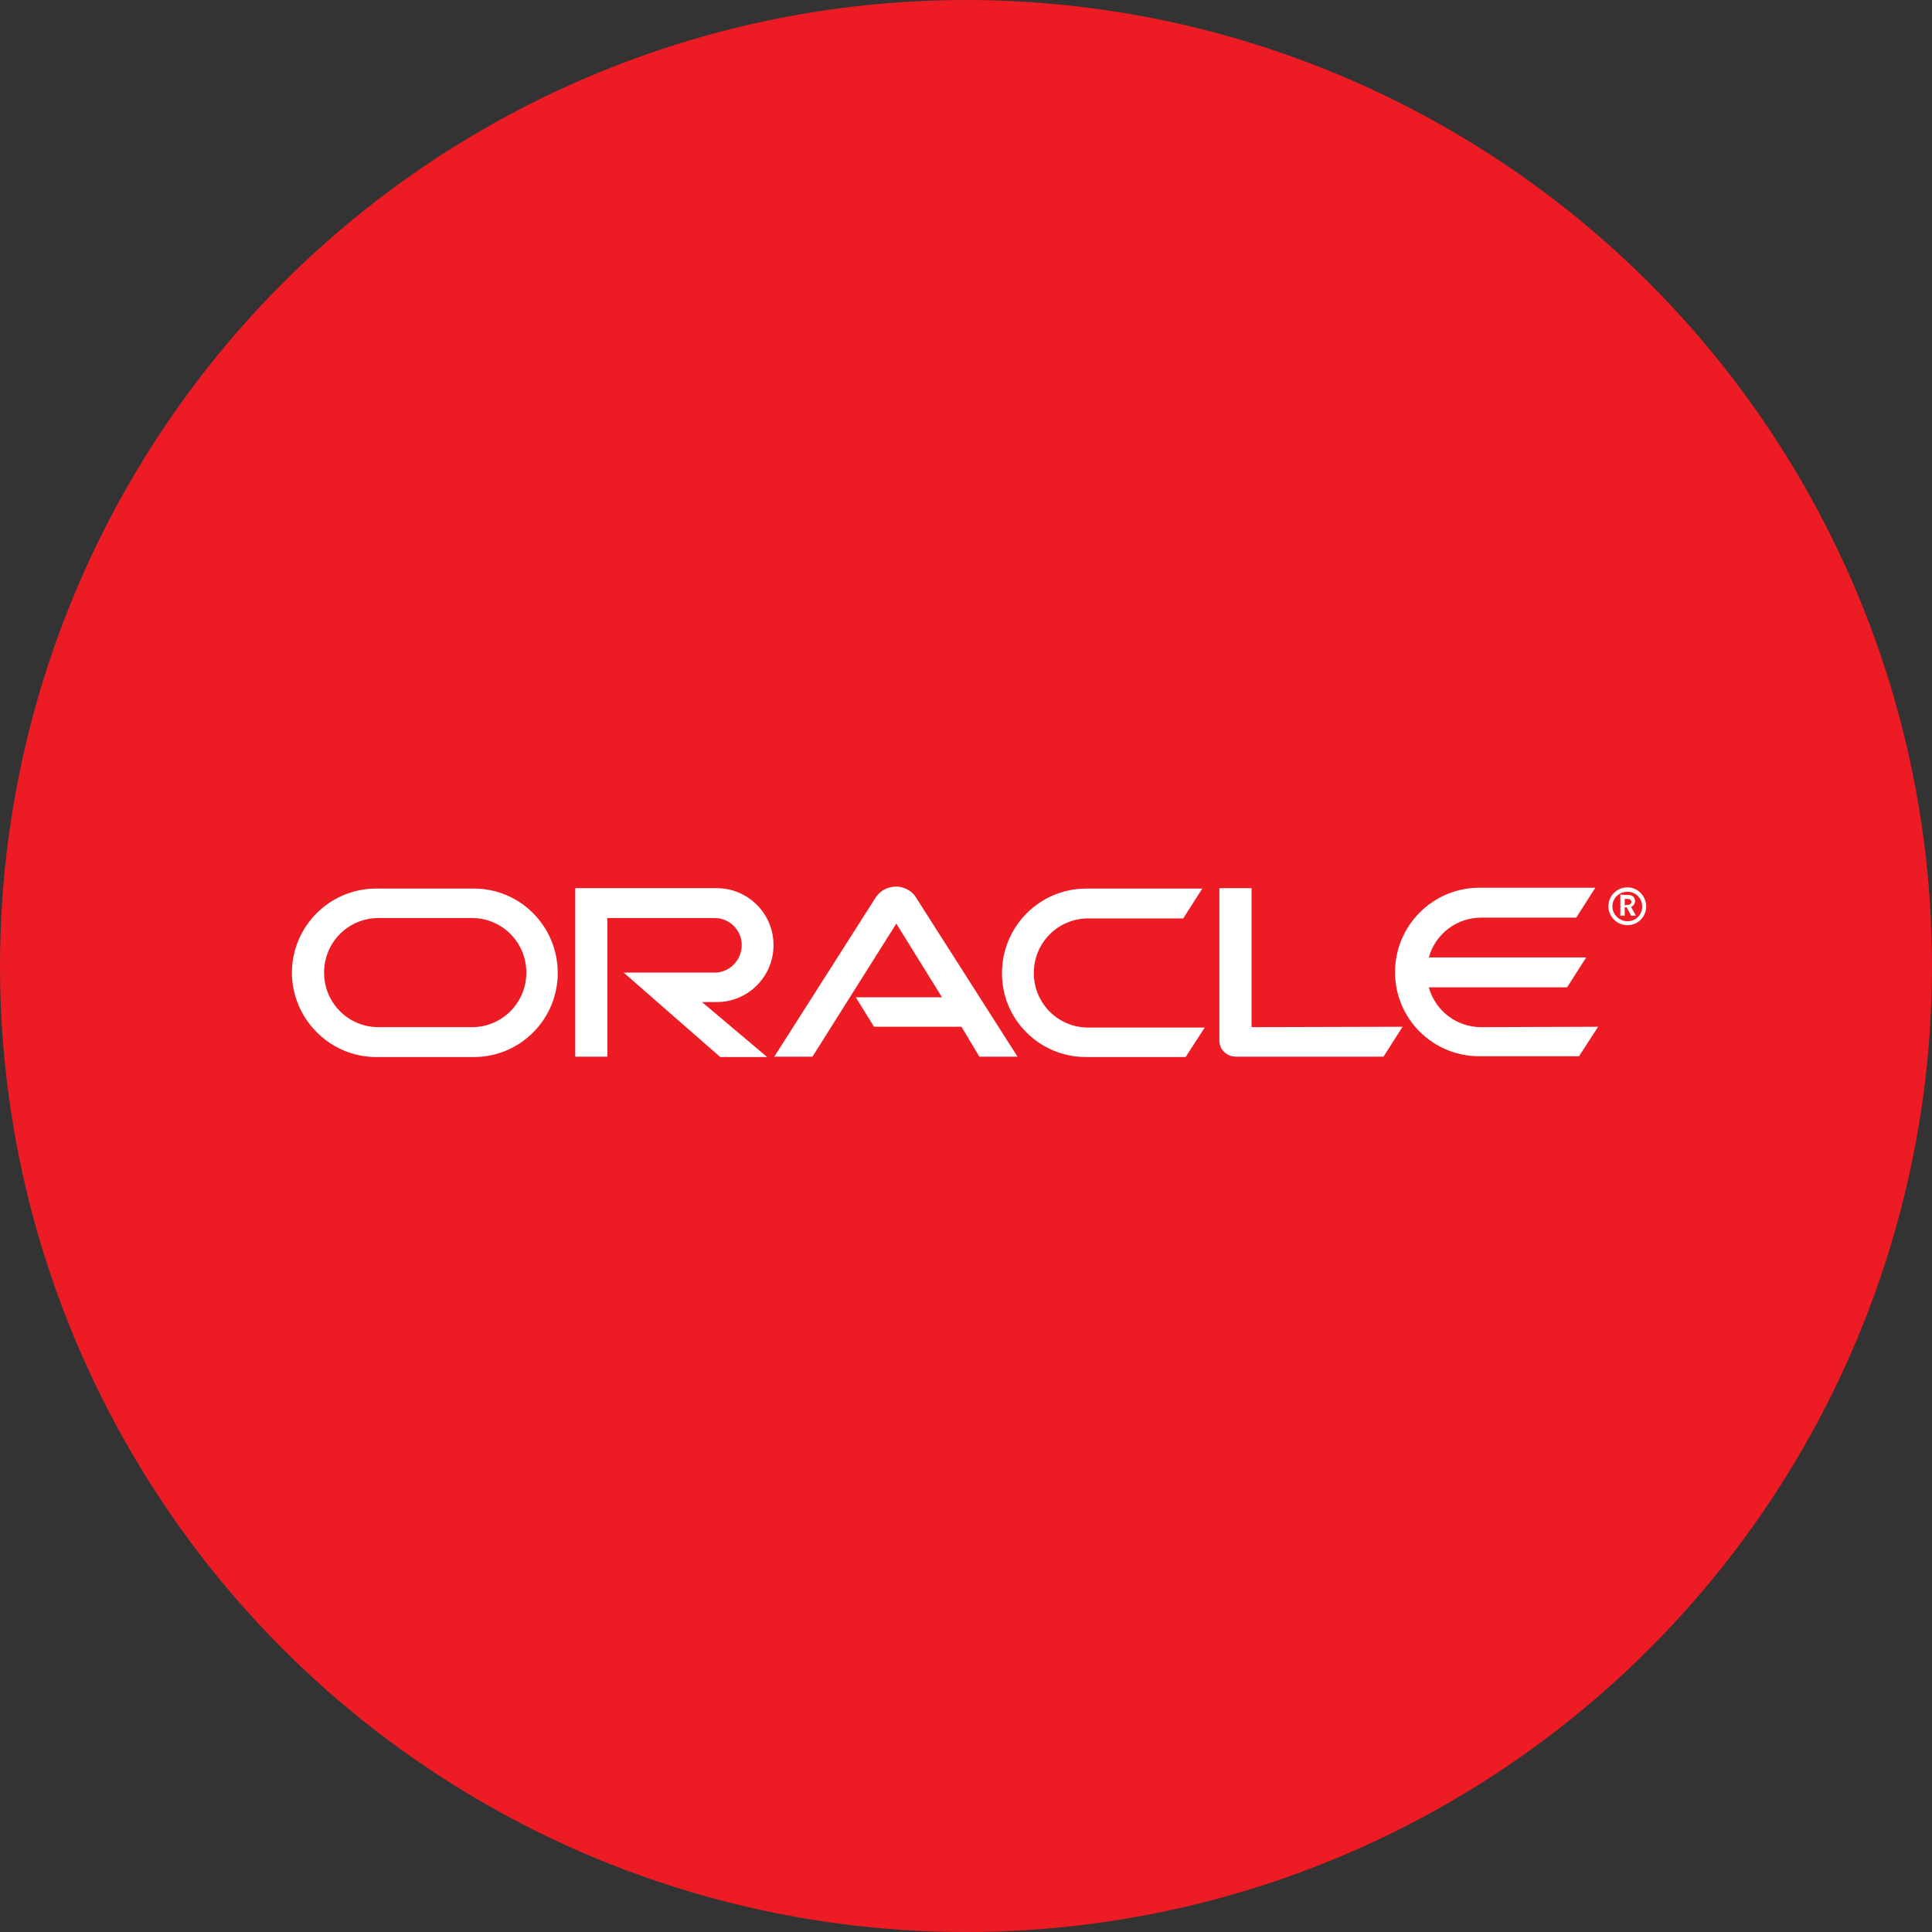
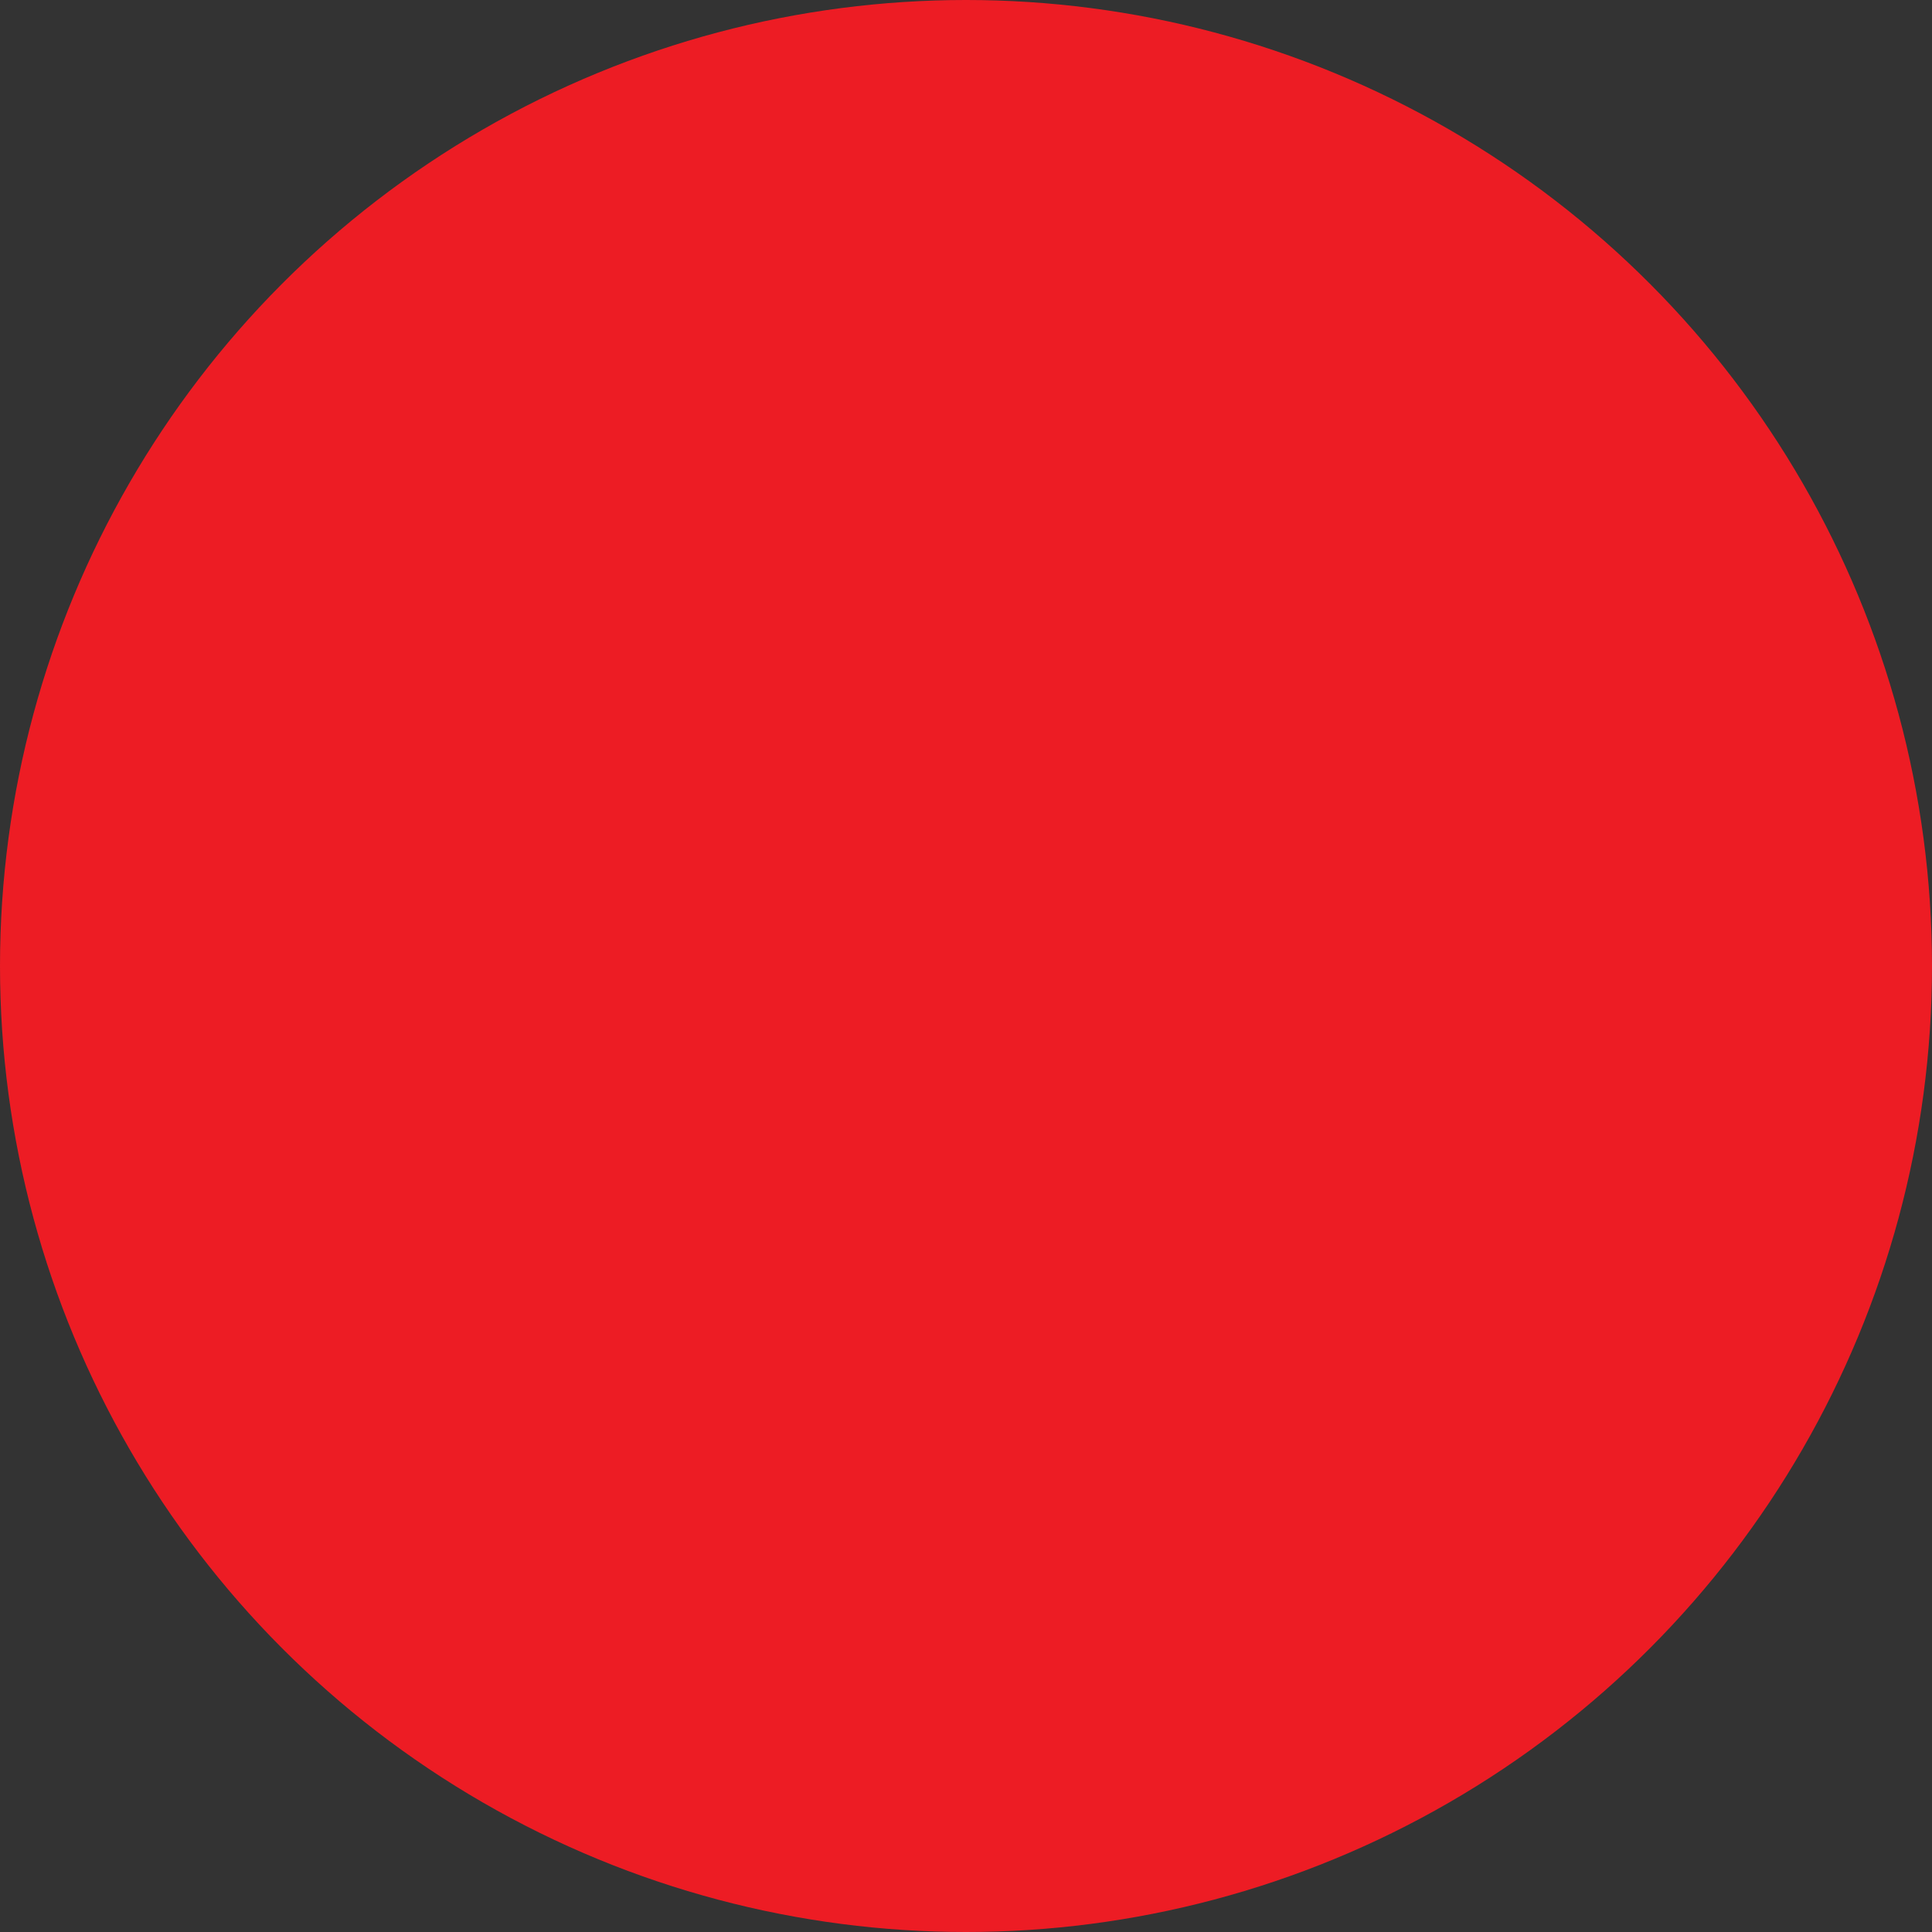
<svg xmlns="http://www.w3.org/2000/svg" width="100" height="100" viewBox="0 0 100 100" fill="none">
  <rect x="0" y="0" width="100" height="100" fill="#333333" stroke="none" />
  <circle cx="50" cy="50" r="50" fill="#ED1C24" />
  <mask id="mask0_961_10460" style="mask-type:alpha" maskUnits="userSpaceOnUse" x="0" y="0" width="100" height="100">
-     <circle cx="50" cy="50" r="50" fill="#D9D9D9" />
-   </mask>
+     </mask>
  <g mask="url(#mask0_961_10460)">
-     <path d="M44.295 51.62H48.758L46.393 47.806L42.053 54.692H40.078L45.344 46.425C45.57 46.095 45.961 45.889 46.372 45.889C46.784 45.889 47.175 46.095 47.38 46.404L52.666 54.692H50.692L49.766 53.145H45.241L44.295 51.62ZM64.781 53.166V45.971H63.115V53.867C63.115 54.073 63.197 54.3 63.362 54.444C63.527 54.609 63.732 54.692 63.979 54.692H71.61L72.597 53.145L64.781 53.166ZM37.096 51.867C38.721 51.867 40.037 50.548 40.037 48.919C40.037 47.291 38.721 45.971 37.096 45.971H29.773V54.692H31.439V47.517H36.993C37.775 47.517 38.392 48.156 38.392 48.919C38.392 49.703 37.754 50.342 36.993 50.342H32.283L37.281 54.712H39.708L36.335 51.867H37.096ZM19.468 54.712H24.528C26.935 54.712 28.868 52.754 28.868 50.362C28.868 47.95 26.935 45.992 24.528 45.992H19.468C17.062 45.992 15.108 47.95 15.108 50.362C15.129 52.754 17.082 54.712 19.468 54.712ZM24.425 53.166H19.592C18.029 53.166 16.774 51.908 16.774 50.342C16.774 48.775 18.029 47.517 19.592 47.517H24.425C25.989 47.517 27.243 48.775 27.243 50.342C27.243 51.908 25.989 53.166 24.425 53.166ZM56.204 54.712H61.367L62.354 53.187H56.328C54.764 53.187 53.51 51.929 53.51 50.362C53.51 48.795 54.764 47.538 56.328 47.538H61.243L62.231 45.992H56.225C53.818 45.992 51.864 47.95 51.864 50.362C51.844 52.754 53.798 54.712 56.204 54.712ZM76.67 53.166C75.374 53.166 74.284 52.3 73.955 51.104H81.113L82.1 49.558H73.955C74.284 48.363 75.374 47.497 76.67 47.497H81.586L82.573 45.95H76.567C74.161 45.95 72.207 47.909 72.207 50.321C72.207 52.733 74.161 54.671 76.567 54.671H81.73L82.717 53.145L76.67 53.166ZM83.458 46.919C83.458 46.486 83.807 46.157 84.239 46.157C84.671 46.157 85 46.507 85 46.919C85 47.352 84.671 47.682 84.239 47.682C83.807 47.682 83.458 47.332 83.458 46.919ZM84.239 47.888C84.774 47.888 85.206 47.456 85.206 46.919C85.206 46.383 84.774 45.93 84.239 45.93C83.684 45.93 83.252 46.363 83.252 46.919C83.252 47.456 83.704 47.888 84.239 47.888ZM84.136 46.322C84.28 46.322 84.342 46.322 84.424 46.342C84.609 46.404 84.63 46.59 84.63 46.651C84.63 46.672 84.63 46.693 84.609 46.734C84.609 46.775 84.568 46.858 84.466 46.919C84.445 46.919 84.445 46.94 84.424 46.94L84.671 47.394H84.424L84.198 46.961H84.095V47.394H83.869V46.301L84.136 46.322ZM84.219 46.837C84.28 46.837 84.363 46.837 84.404 46.775C84.424 46.755 84.445 46.713 84.445 46.693C84.445 46.631 84.404 46.59 84.363 46.548C84.301 46.528 84.26 46.528 84.157 46.528H84.095V46.858L84.219 46.837Z" fill="white" />
-   </g>
+     </g>
</svg>